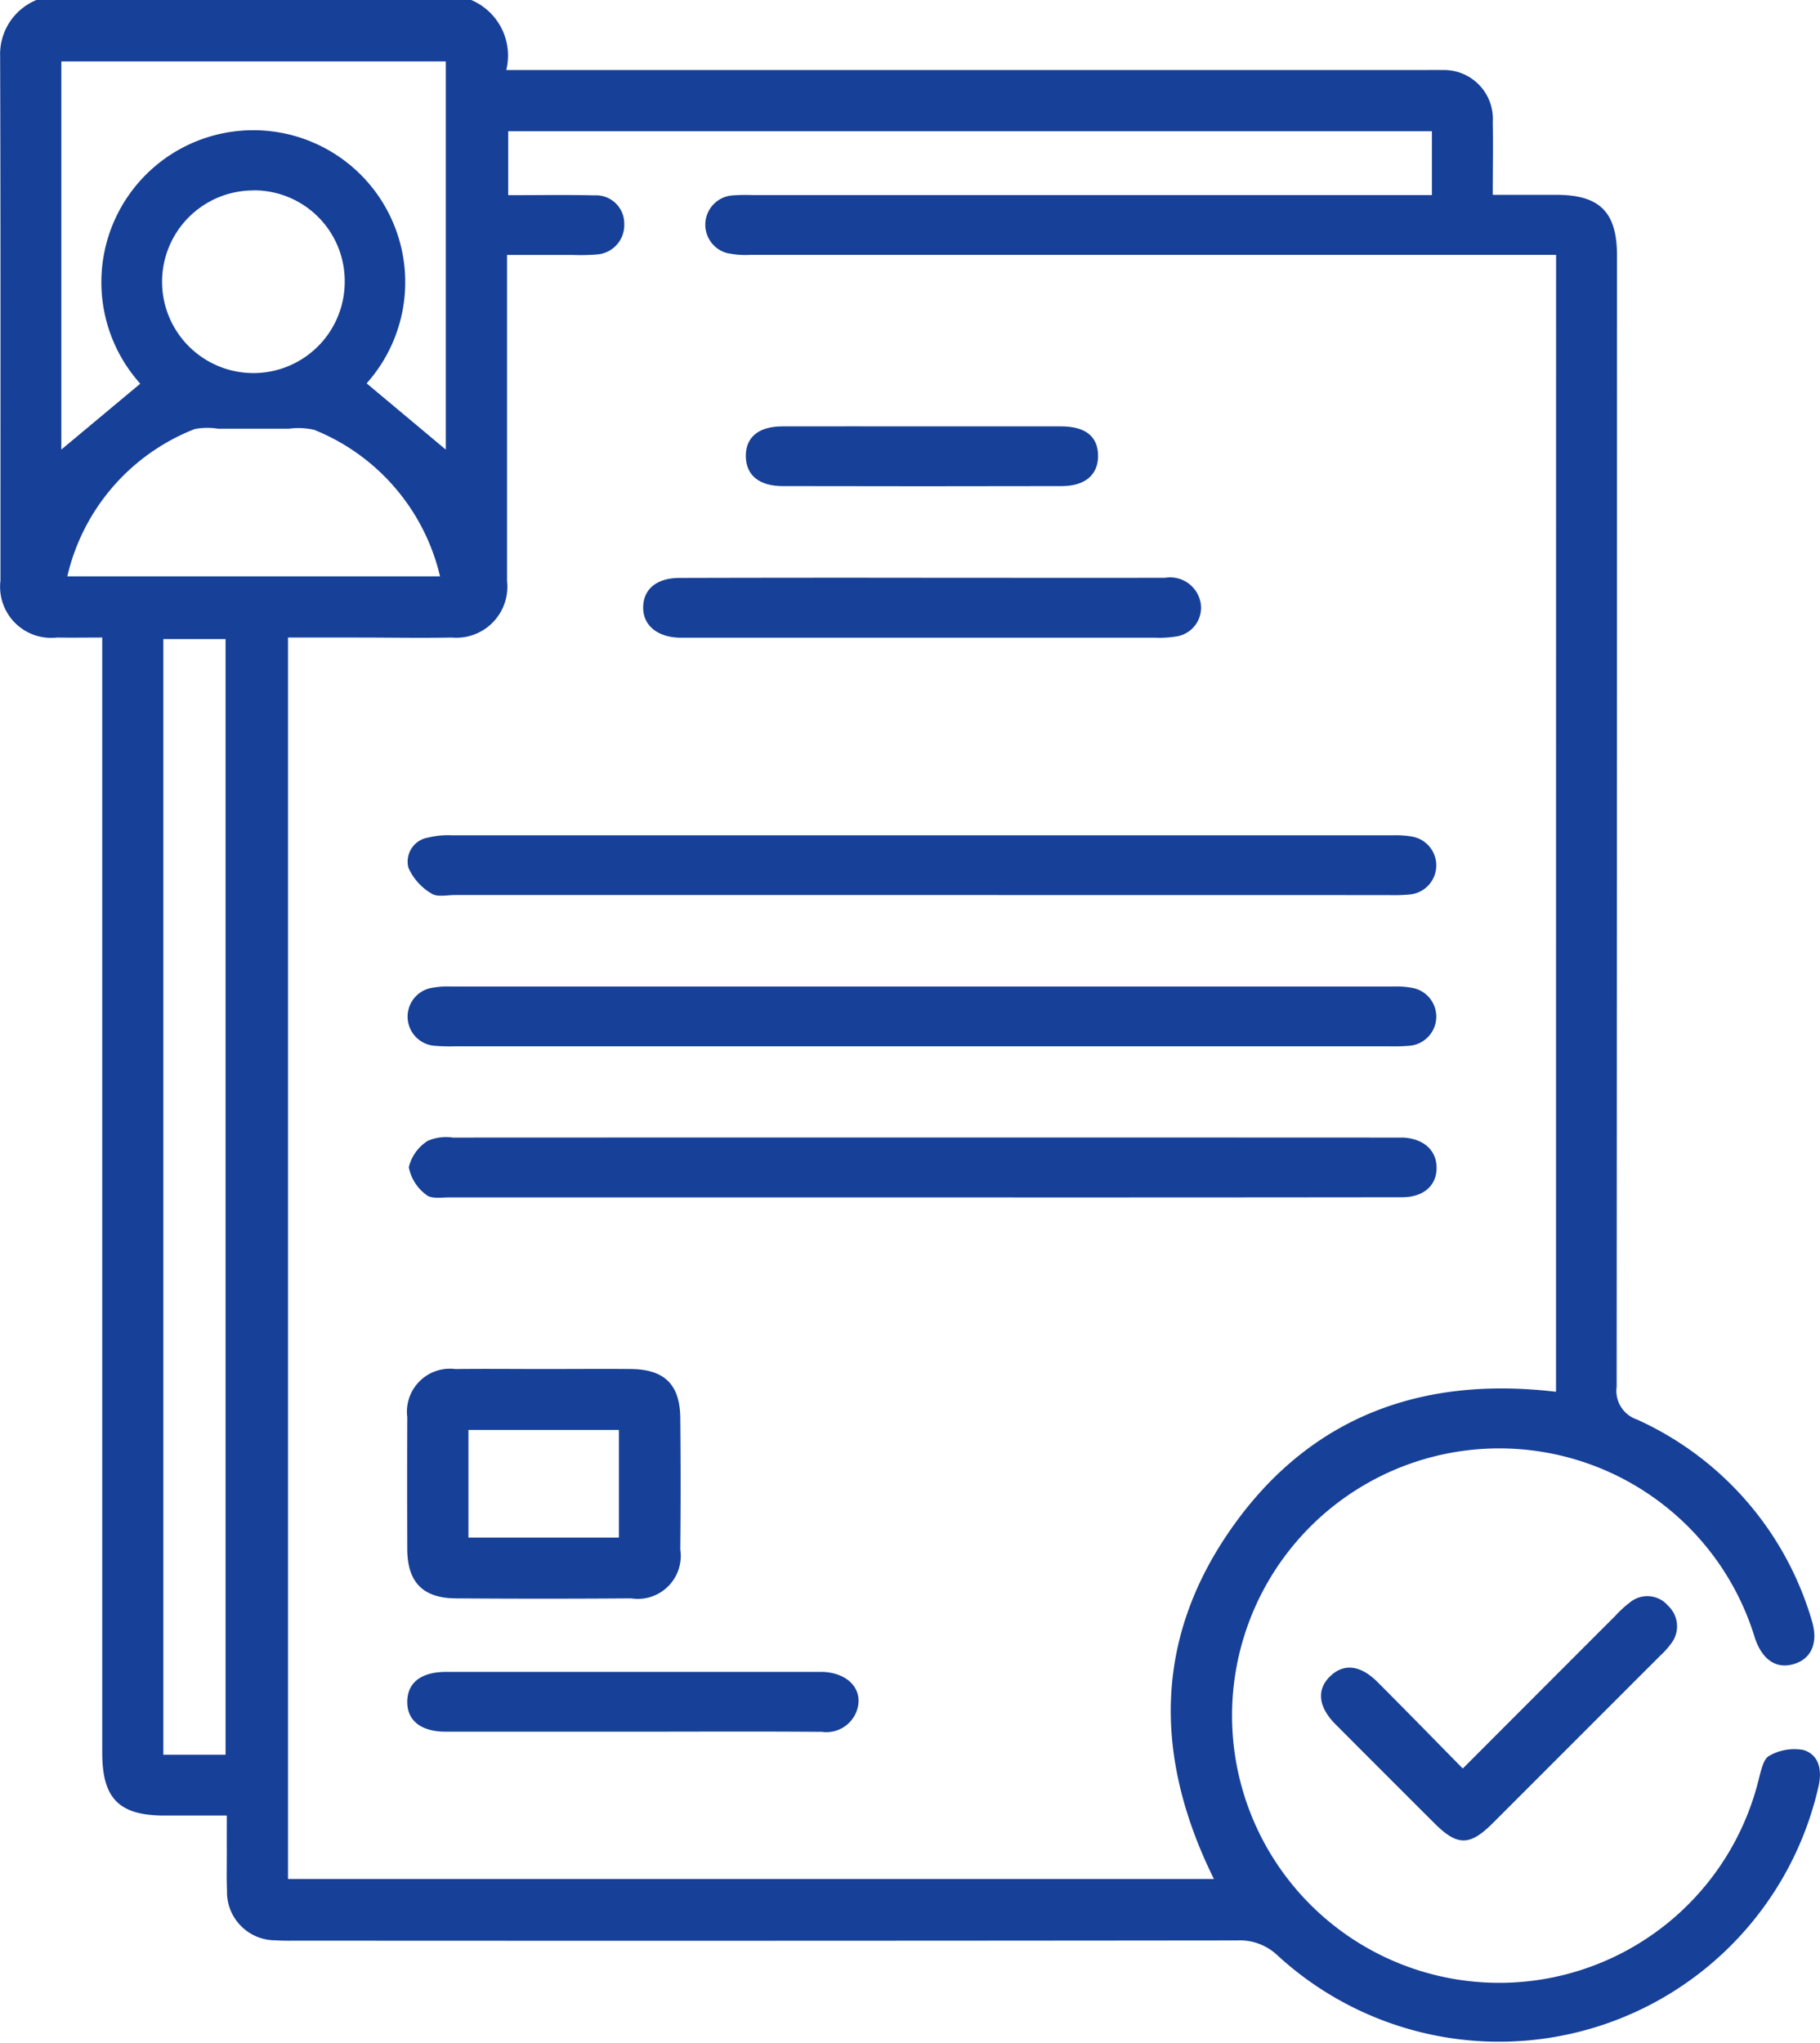
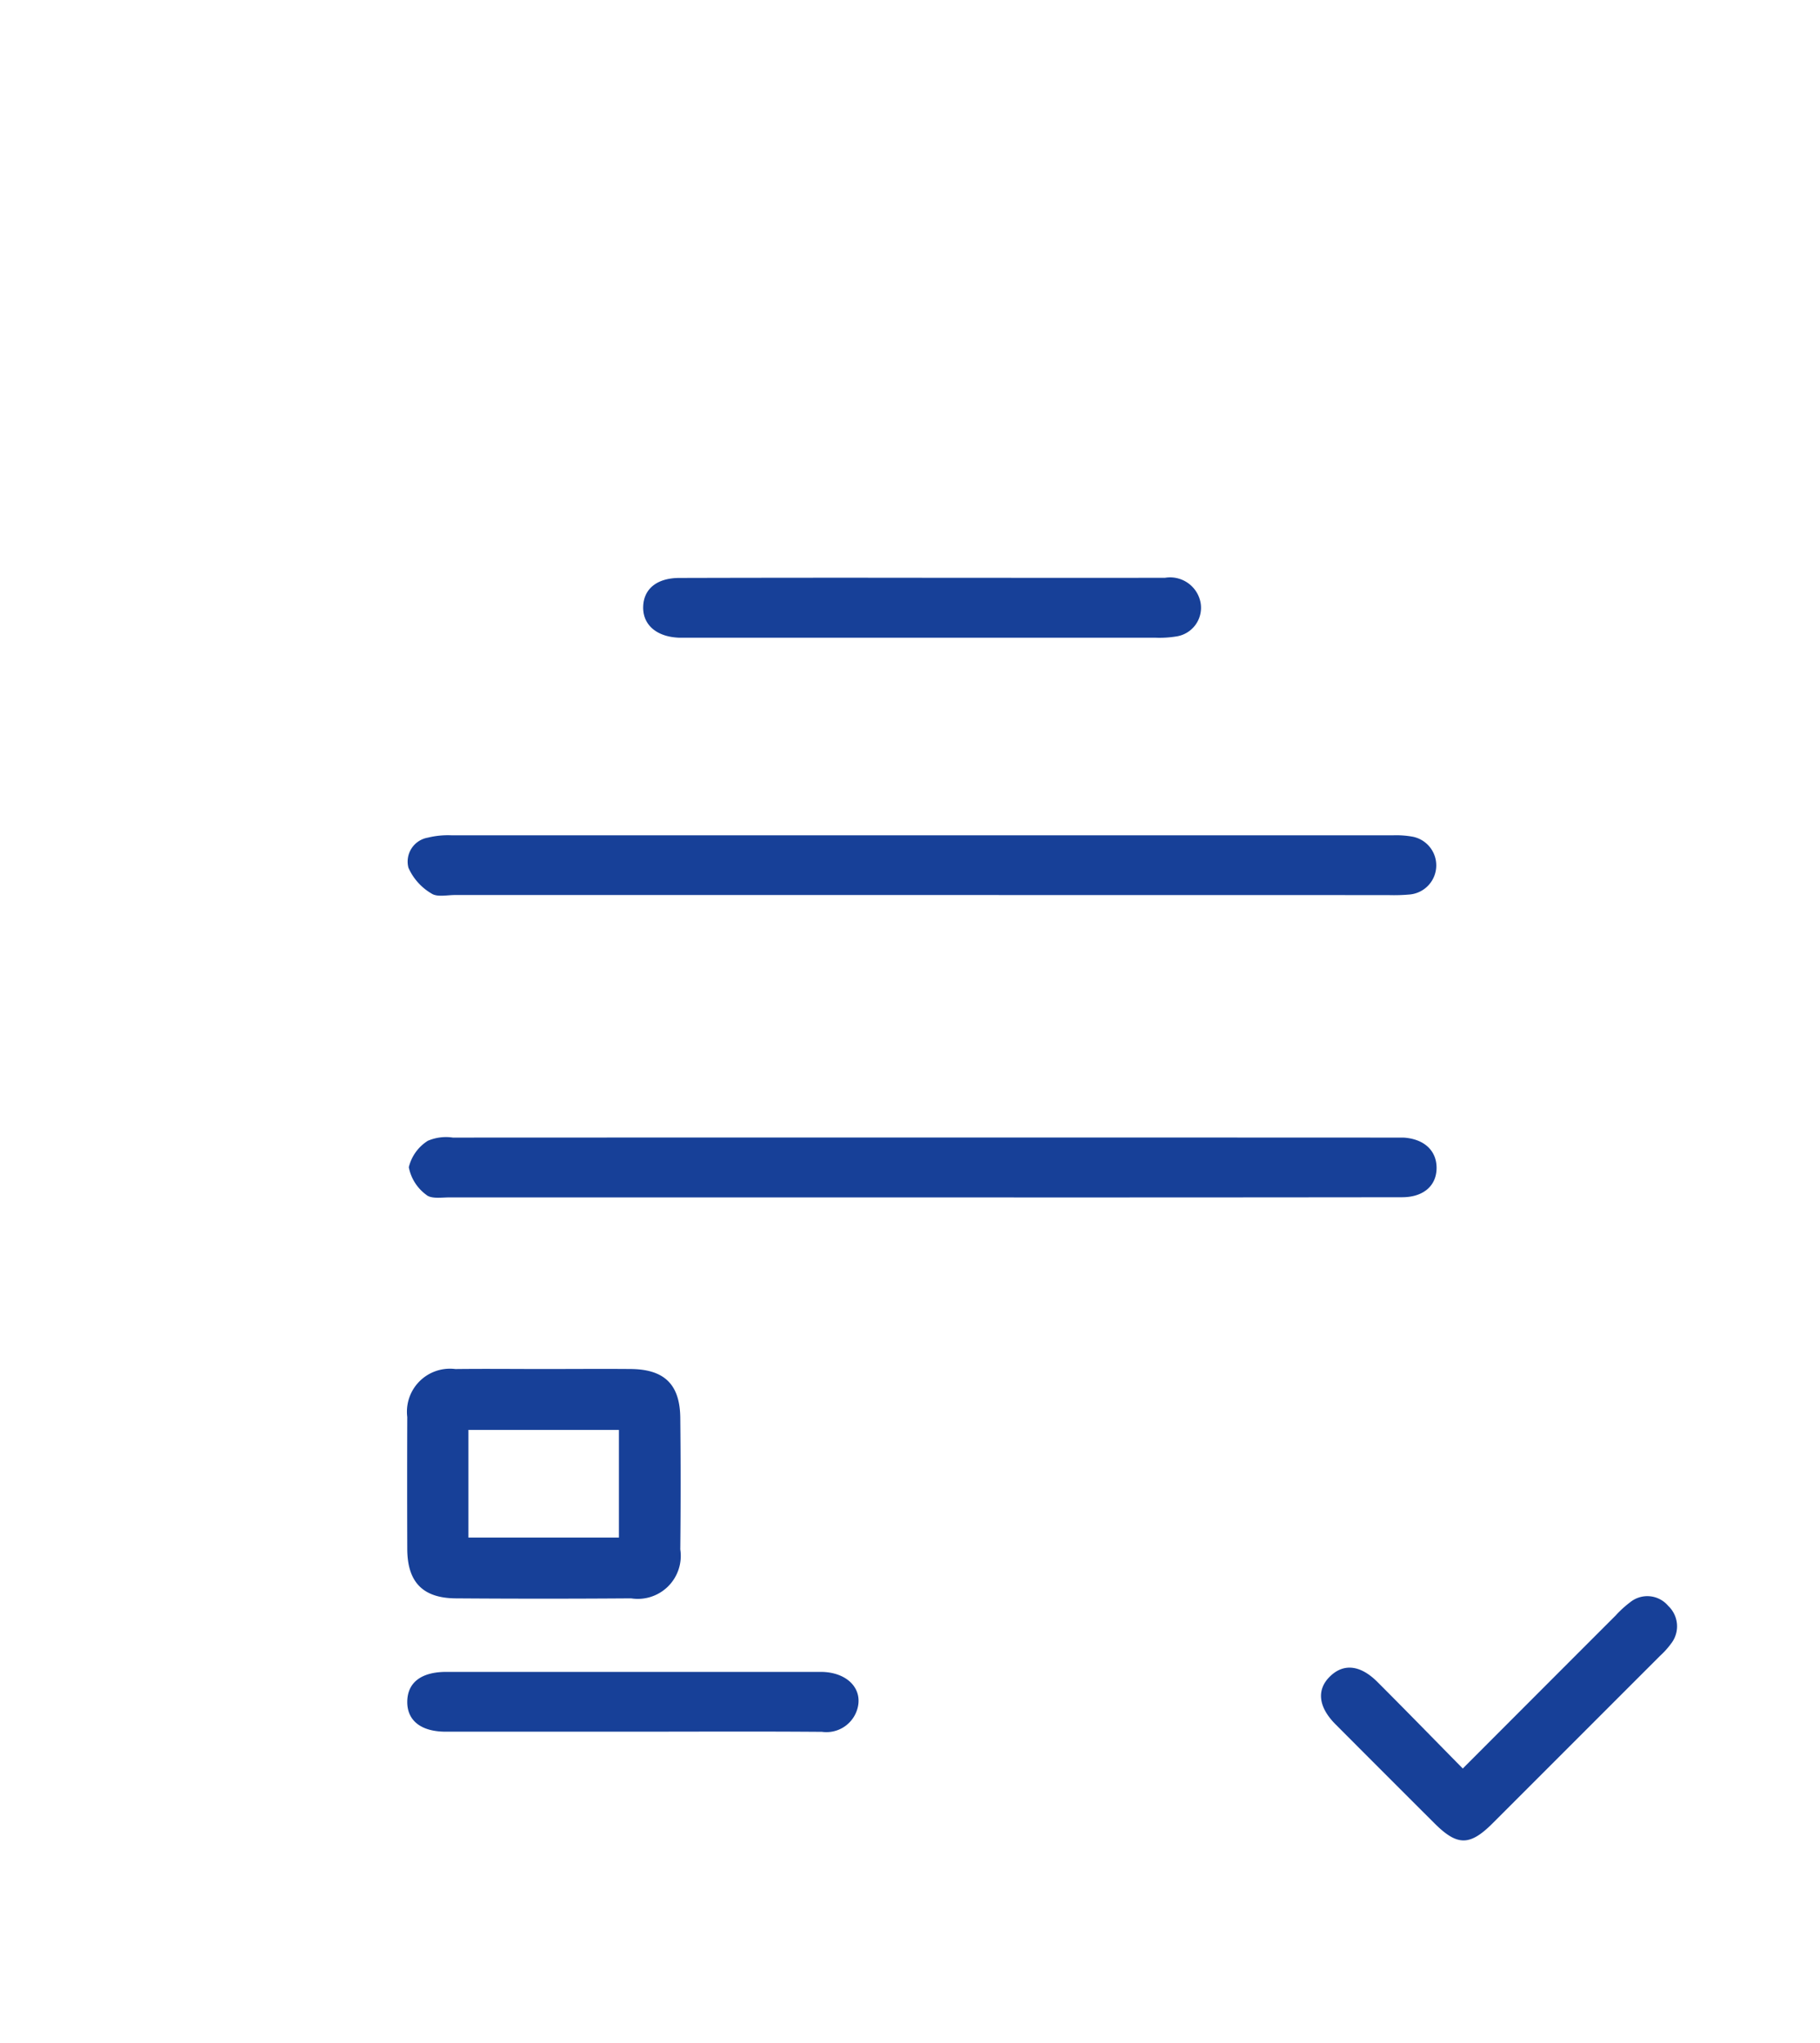
<svg xmlns="http://www.w3.org/2000/svg" width="56.482" height="63.393" viewBox="0 0 56.482 63.393">
  <g id="グループ_2" data-name="グループ 2" transform="translate(-233.762 -105.994)">
-     <path id="パス_1" data-name="パス 1" d="M248.386,105.994a1.872,1.872,0,0,1,1.087,2.174h28.419c.206,0,.413-.006.619,0a1.517,1.517,0,0,1,1.578,1.612c.014.72,0,1.44,0,2.26.687,0,1.338,0,1.99,0,1.332.005,1.865.538,1.865,1.885q0,17.548-.011,35.1a.939.939,0,0,0,.63,1.017,9.9,9.9,0,0,1,5.429,6.247c.2.653,0,1.153-.515,1.327-.56.189-1.008-.089-1.247-.775a8.292,8.292,0,1,0,.12,4.336c.067-.252.14-.609.321-.7a1.567,1.567,0,0,1,1.061-.18c.5.158.579.65.464,1.139a10.164,10.164,0,0,1-16.782,5.24,1.692,1.692,0,0,0-1.263-.469q-14.546.016-29.092.007c-.248,0-.5.007-.742-.011a1.5,1.5,0,0,1-1.51-1.551c-.016-.371-.006-.743-.007-1.114s0-.737,0-1.206H238.87c-1.409,0-1.935-.524-1.935-1.949q0-12.6,0-25.193v-9.413c-.507,0-.955.008-1.4,0a1.586,1.586,0,0,1-1.759-1.764c0-5.426.007-10.853-.01-16.279a1.818,1.818,0,0,1,1.13-1.741Zm33.668,7.908h-.807q-12.1,0-24.2,0a2.723,2.723,0,0,1-.734-.058.912.912,0,0,1,.143-1.783,5.679,5.679,0,0,1,.68-.013H278.2v-1.982H249.534v1.985c.916,0,1.8-.015,2.679.005a.875.875,0,0,1,.922.88.914.914,0,0,1-.86.955,6.412,6.412,0,0,1-.742.013c-.67,0-1.341,0-2.035,0v.778q0,4.673,0,9.345a1.583,1.583,0,0,1-1.716,1.75c-.969.019-1.939,0-2.909,0H242.7V164.3h28.735c-1.87-3.781-1.866-7.45.548-10.886,2.426-3.452,5.885-4.73,10.069-4.232Zm-41.292,46.544V125.824h-1.931v34.622ZM238.115,117.9a4.715,4.715,0,1,1,7.025-.01l2.457,2.056V107.9H235.665v12.045Zm-2.264,5.978h11.567a6.5,6.5,0,0,0-3.91-4.548,2.258,2.258,0,0,0-.776-.034c-.735,0-1.47,0-2.206,0a2.122,2.122,0,0,0-.719.011A6.473,6.473,0,0,0,235.851,123.879Zm5.788-11.975a2.834,2.834,0,1,0,2.821,2.822A2.817,2.817,0,0,0,241.639,111.9Z" fill="#174098" />
    <path id="パス_3" data-name="パス 3" d="M486.032,410.813c1.63-1.632,3.186-3.191,4.744-4.748a3.268,3.268,0,0,1,.455-.415.846.846,0,0,1,1.175.115.871.871,0,0,1,.082,1.183,2.5,2.5,0,0,1-.331.366q-2.6,2.6-5.2,5.2c-.714.712-1.1.706-1.818-.015q-1.531-1.527-3.058-3.059c-.542-.545-.593-1.088-.154-1.5.419-.395.932-.337,1.458.189C484.257,409,485.12,409.887,486.032,410.813Z" transform="translate(-206.874 -249.941)" fill="#174098" />
-     <path id="パス_4" data-name="パス 4" d="M326.2,292.928H311.711a5.377,5.377,0,0,1-.68-.02.907.907,0,0,1-.114-1.779,2.649,2.649,0,0,1,.674-.055q14.608,0,29.216,0a2.617,2.617,0,0,1,.674.056.907.907,0,0,1-.121,1.778,5.6,5.6,0,0,1-.68.02Z" transform="translate(-63.823 -154.467)" fill="#174098" />
    <path id="パス_5" data-name="パス 5" d="M326.166,264.546q-7.242,0-14.484,0c-.247,0-.554.071-.728-.047a1.749,1.749,0,0,1-.715-.8.755.755,0,0,1,.606-.934,2.605,2.605,0,0,1,.734-.072q14.607,0,29.215,0a2.882,2.882,0,0,1,.614.044.907.907,0,0,1-.079,1.791,5.482,5.482,0,0,1-.68.02Z" transform="translate(-63.802 -130.779)" fill="#174098" />
    <path id="パス_6" data-name="パス 6" d="M326.388,321.266q-7.329,0-14.657,0c-.245,0-.568.052-.718-.078a1.386,1.386,0,0,1-.545-.858,1.342,1.342,0,0,1,.589-.82,1.436,1.436,0,0,1,.778-.1q14.564-.006,29.128,0c.124,0,.248,0,.371,0,.631.038,1.023.392,1.03.926.007.559-.4.925-1.071.925Q333.84,321.27,326.388,321.266Z" transform="translate(-64.019 -178.116)" fill="#174098" />
    <path id="パス_7" data-name="パス 7" d="M314.383,362.82c.908,0,1.815-.008,2.723,0,1.039.011,1.52.48,1.531,1.515q.021,2.042,0,4.084a1.334,1.334,0,0,1-1.527,1.518q-2.723.02-5.446,0c-1.023-.009-1.5-.51-1.5-1.543q-.007-2.042,0-4.084a1.335,1.335,0,0,1,1.494-1.489C312.568,362.81,313.475,362.82,314.383,362.82Zm-2.321,1.89v3.34h4.671v-3.34Z" transform="translate(-63.763 -214.345)" fill="#174098" />
    <path id="パス_8" data-name="パス 8" d="M363.139,214.374c2.493,0,4.986.006,7.48,0a.962.962,0,0,1,1.1.772.9.9,0,0,1-.739,1.046,3.232,3.232,0,0,1-.675.041q-7.232,0-14.465,0c-.1,0-.206,0-.309,0-.7-.027-1.132-.405-1.11-.974.021-.546.431-.878,1.119-.88Q359.337,214.369,363.139,214.374Z" transform="translate(-100.698 -90.451)" fill="#174098" />
    <path id="パス_9" data-name="パス 9" d="M317.2,421.511q-2.9,0-5.809,0c-.766,0-1.2-.346-1.192-.936s.434-.919,1.212-.919q5.809,0,11.618,0c.842,0,1.354.554,1.118,1.211a1,1,0,0,1-1.076.649C321.117,421.5,319.16,421.511,317.2,421.511Z" transform="translate(-63.798 -261.782)" fill="#174098" />
-     <path id="パス_10" data-name="パス 10" d="M379.223,185.988c1.423,0,2.846,0,4.269,0,.757,0,1.142.313,1.148.905s-.4.946-1.123.948q-4.331.01-8.661,0c-.737,0-1.14-.338-1.148-.922s.383-.928,1.123-.931C376.3,185.984,377.759,185.988,379.223,185.988Z" transform="translate(-116.8 -66.763)" fill="#174098" />
  </g>
</svg>